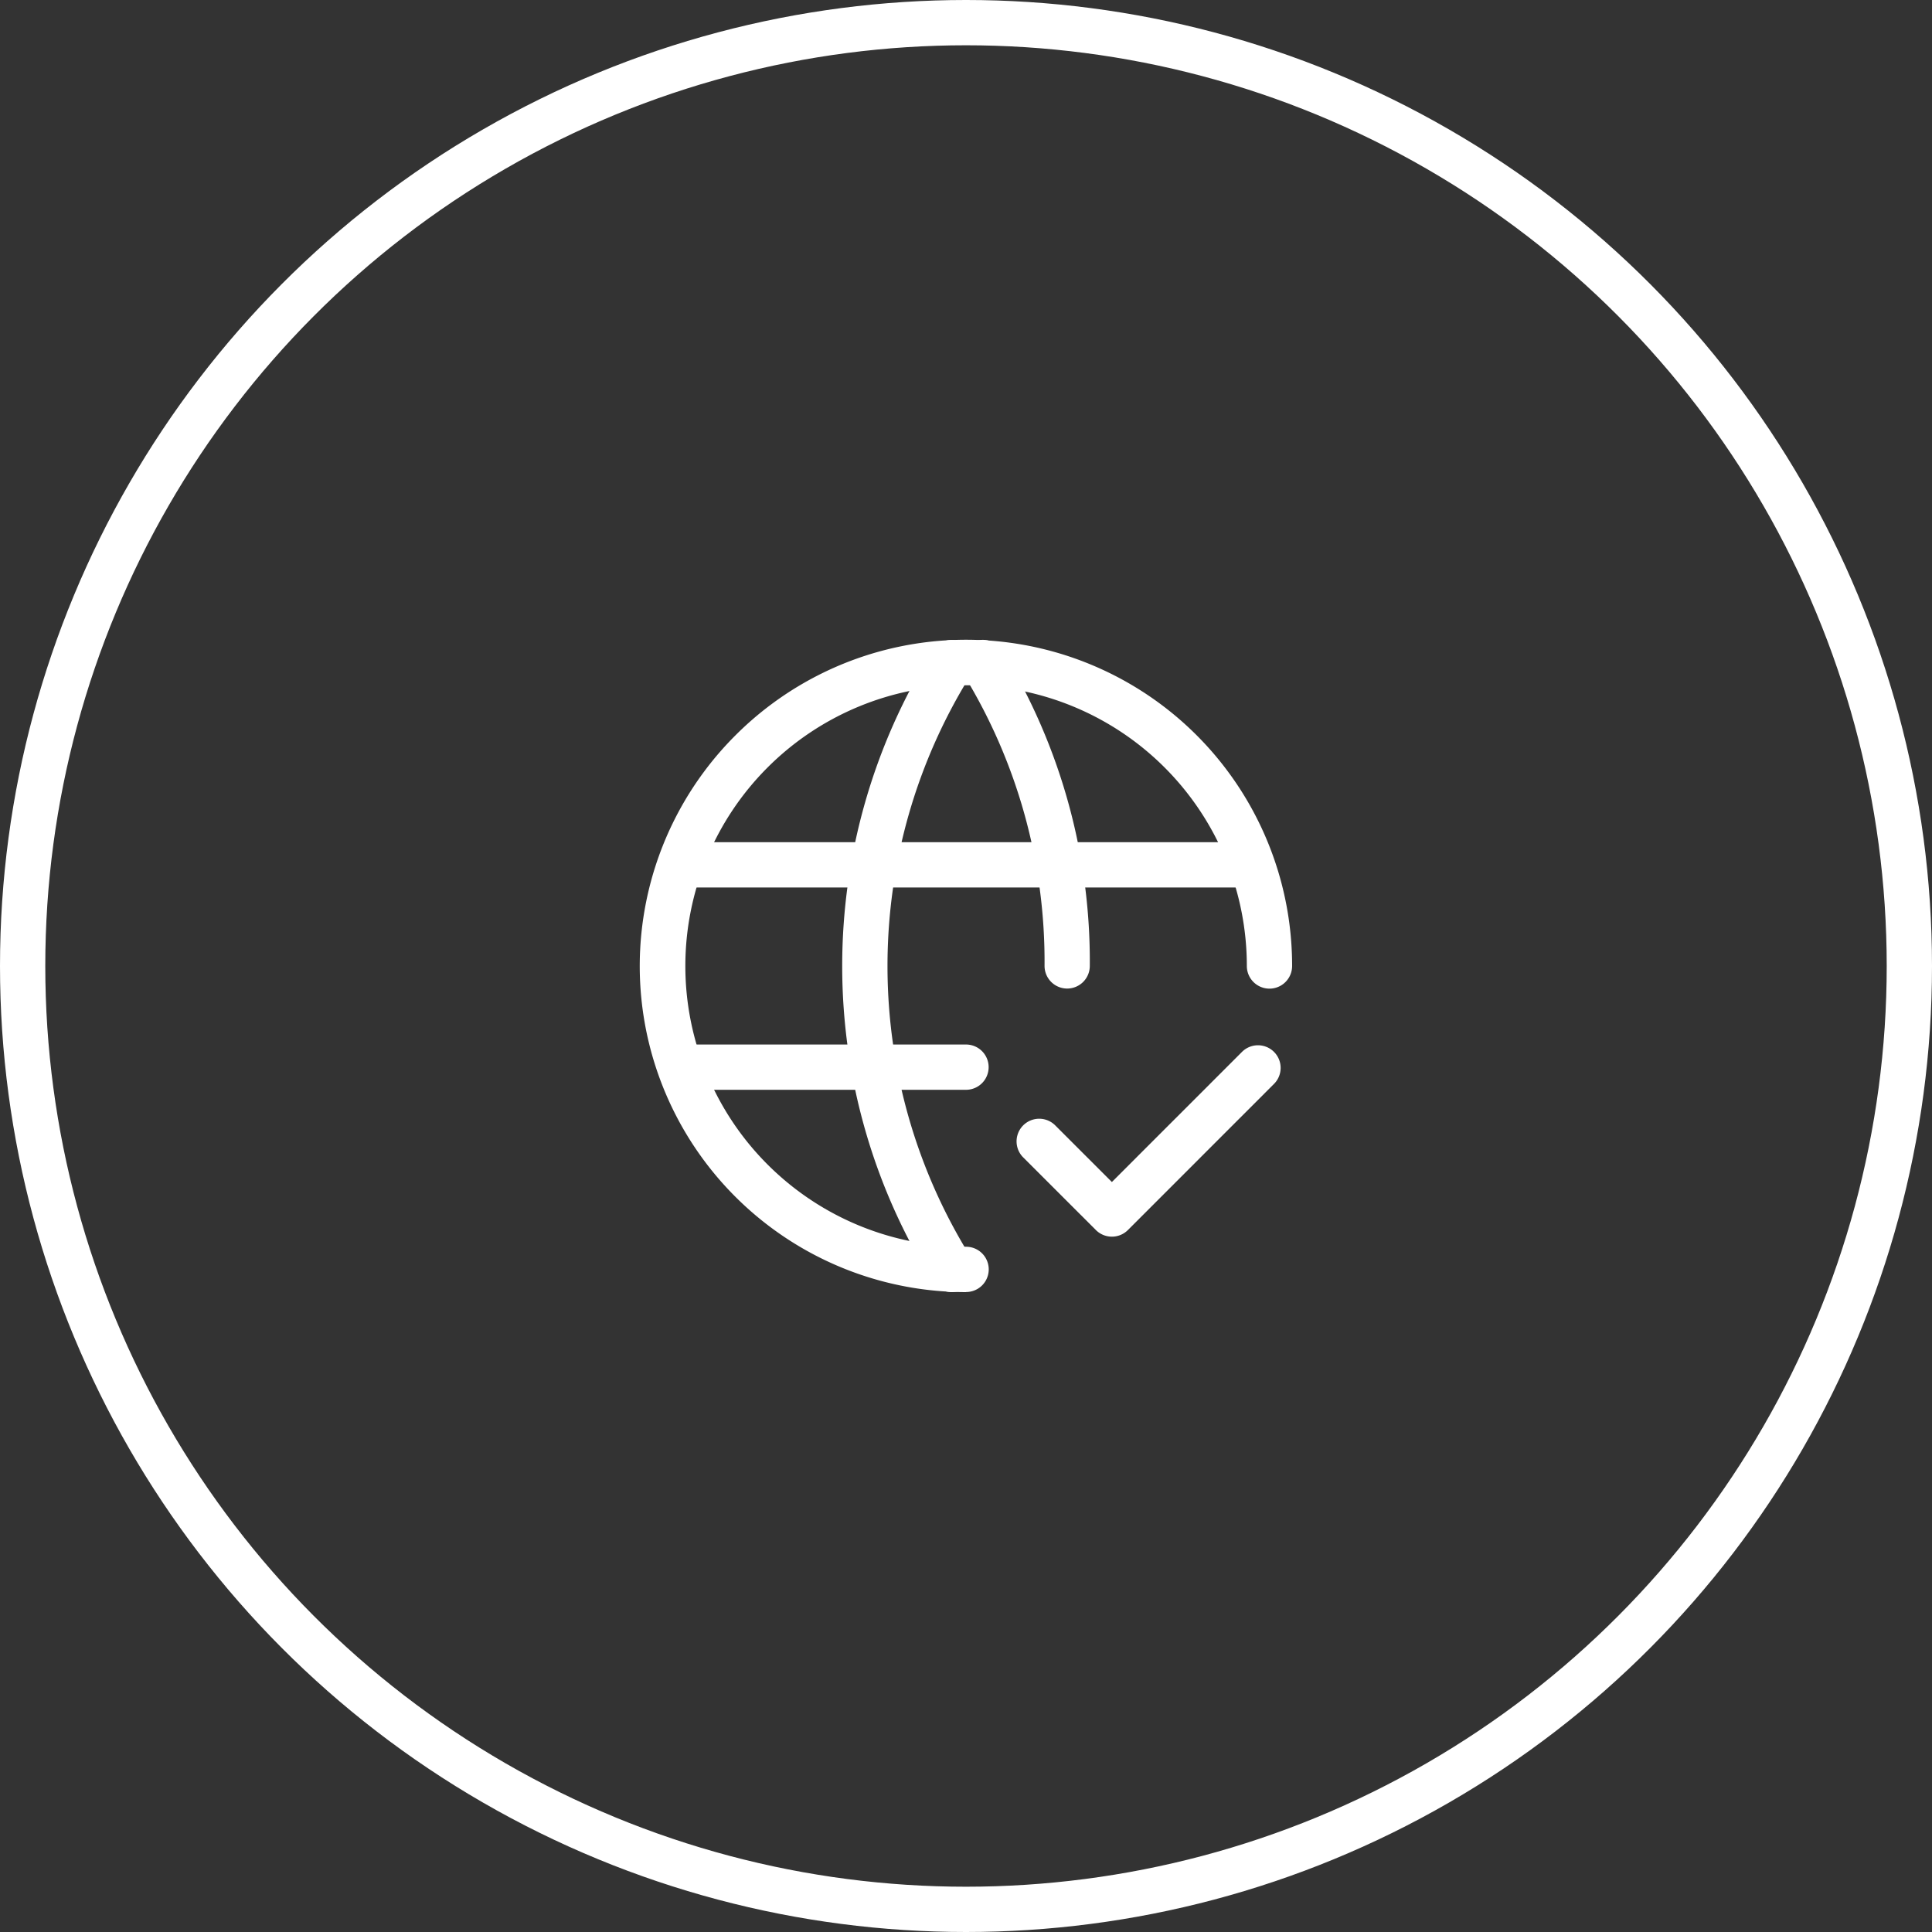
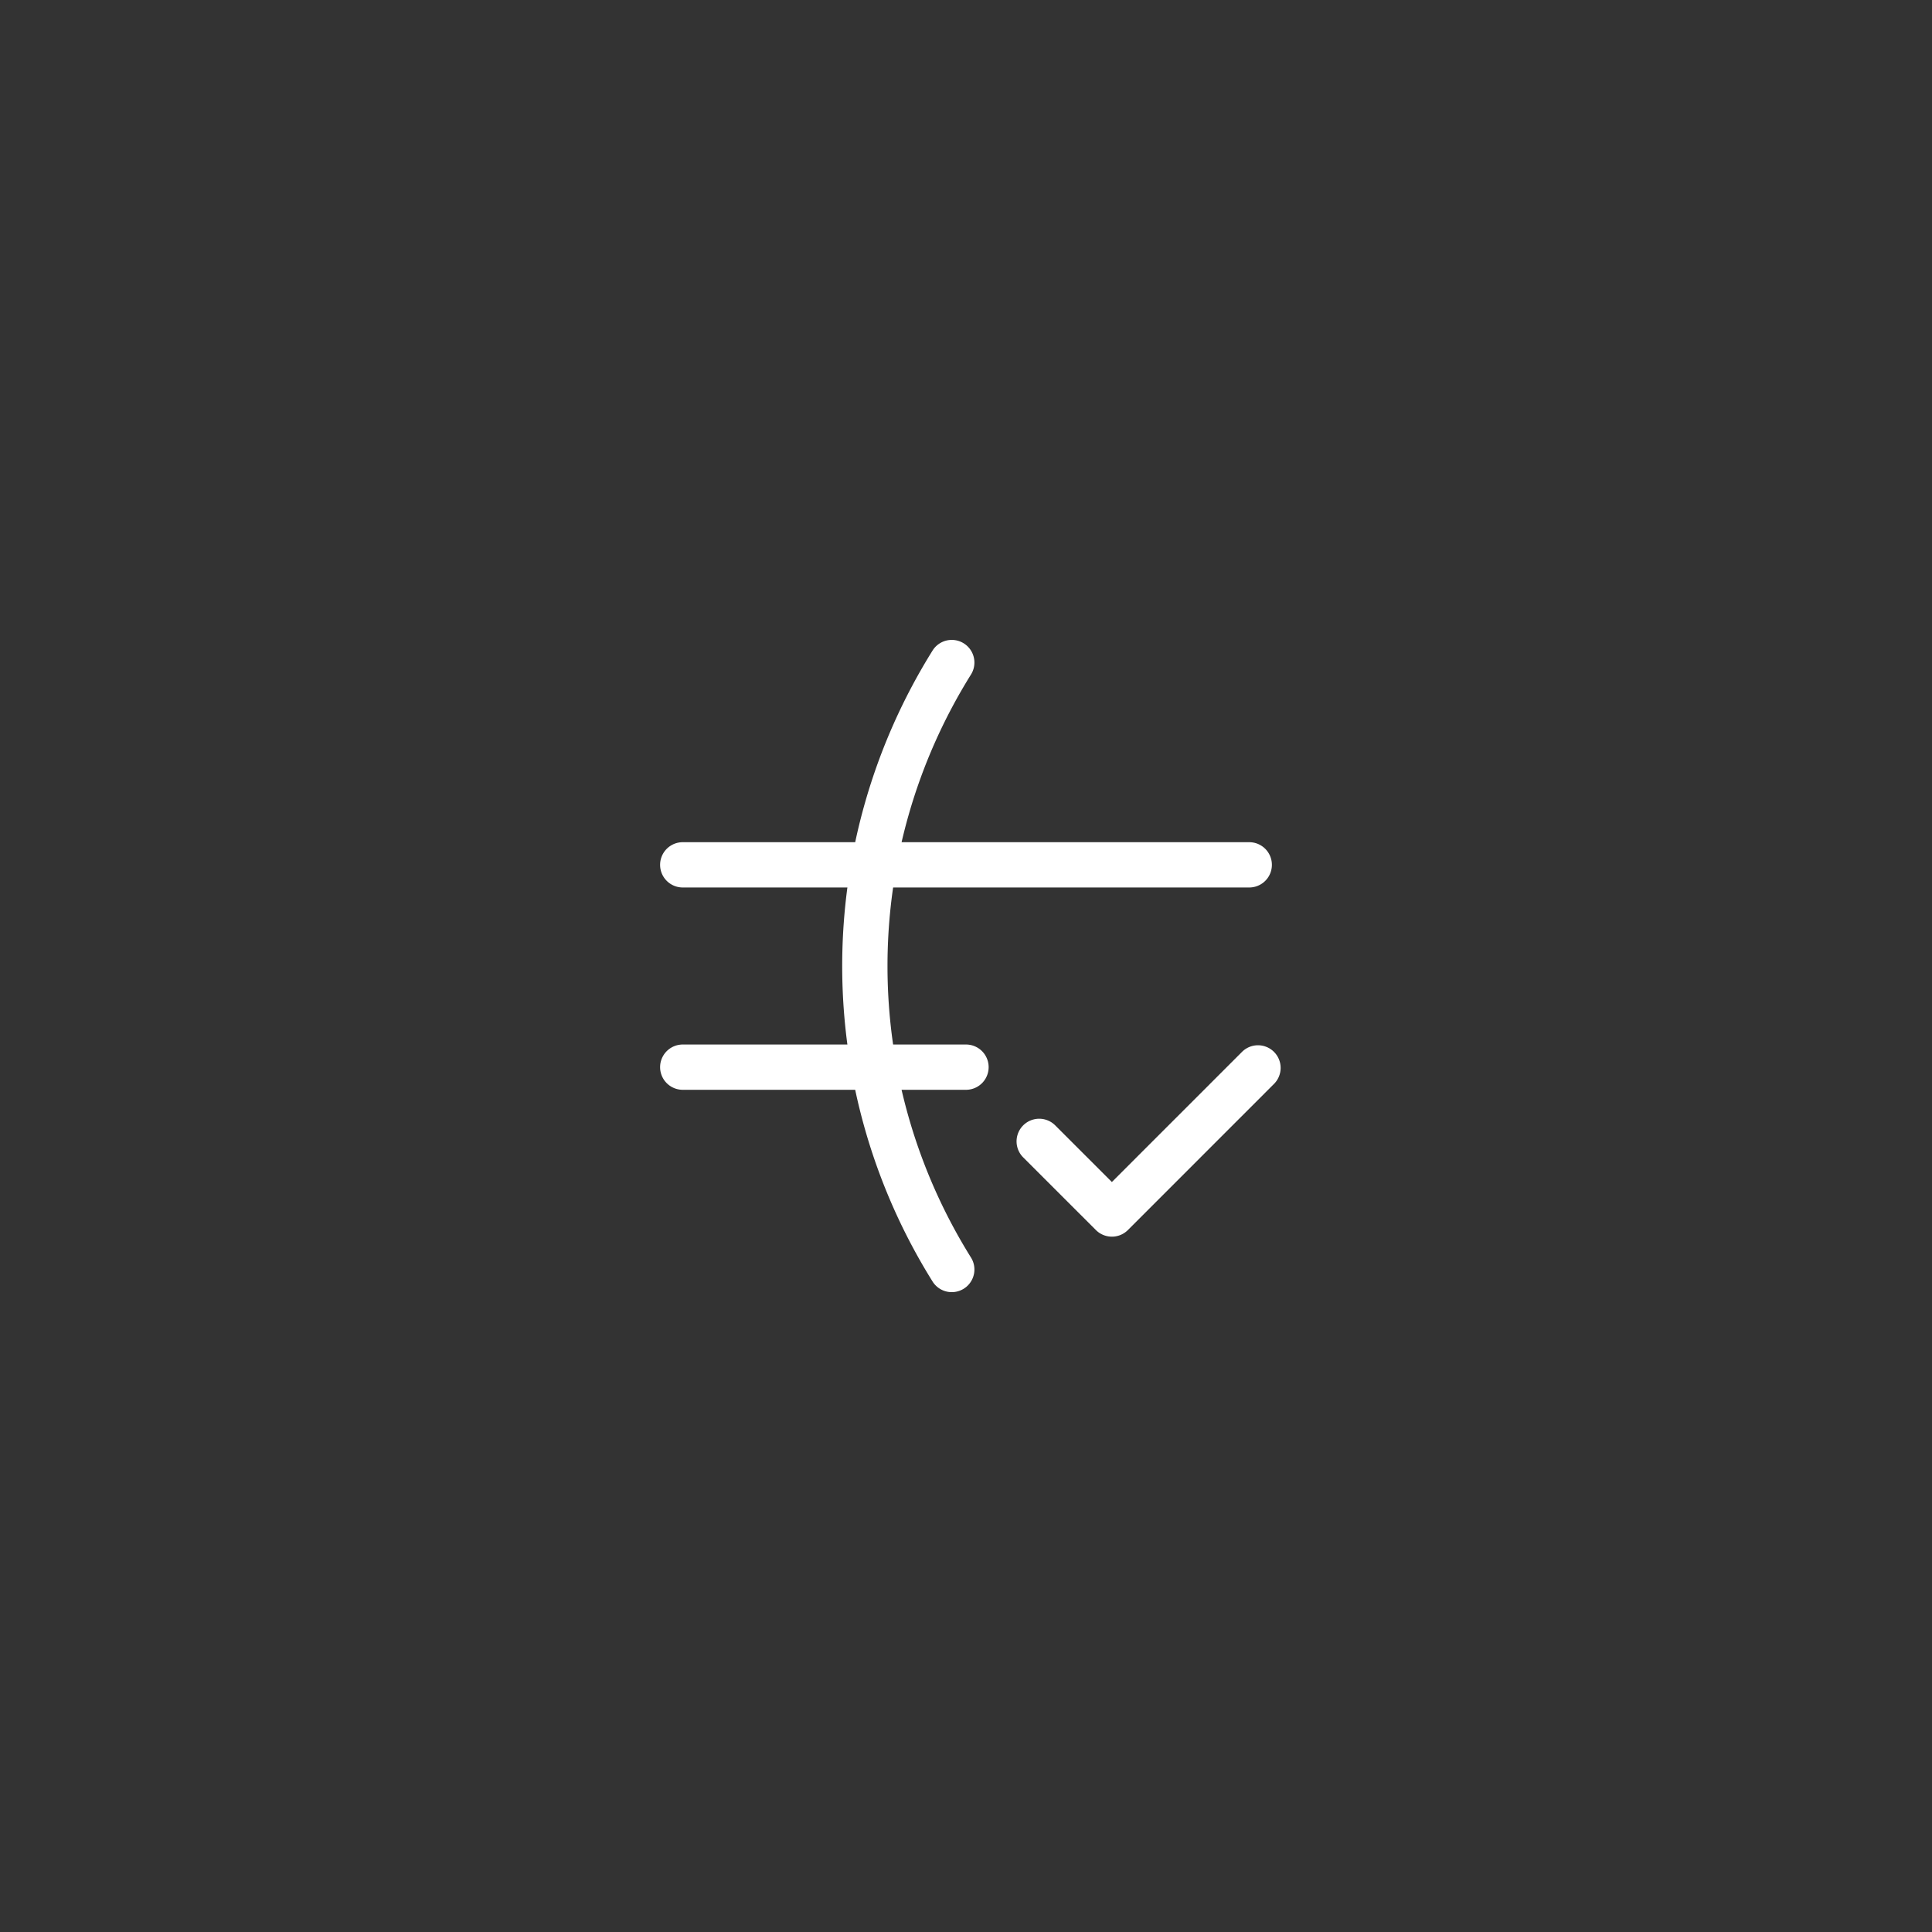
<svg xmlns="http://www.w3.org/2000/svg" width="64" height="64" viewBox="0 0 64 64">
  <rect x="0" y="0" width="64" height="64" fill="#333333" stroke="none" />
  <g id="_6" data-name="6" transform="translate(-112 -1407)">
    <g id="Ellipse_502" data-name="Ellipse 502" transform="translate(112 1407)" fill="none" stroke="#fff" stroke-width="1.5">
-       <circle cx="32" cy="32" r="32" stroke="none" />
-       <circle cx="32" cy="32" r="31.25" fill="none" />
-     </g>
+       </g>
    <g id="Group_17480" data-name="Group 17480" transform="translate(130.596 1425.596)">
      <path id="Path_24871" data-name="Path 24871" d="M0,0H26.809V26.809H0Z" fill="none" />
-       <path id="Path_24872" data-name="Path 24872" d="M13.053,23.856A10.8,10.8,0,0,1,5.414,5.414a10.8,10.8,0,0,1,18.442,7.639.75.75,0,0,1-1.5,0,9.3,9.3,0,1,0-9.3,9.3.75.75,0,0,1,0,1.5Z" transform="translate(0.351 0.351)" fill="#fff" />
      <path id="Path_24873" data-name="Path 24873" d="M22.366,9.75H3.6a.75.75,0,1,1,0-1.5H22.366a.75.75,0,0,1,0,1.5Z" transform="translate(0.421 1.053)" fill="#fff" />
      <path id="Path_24874" data-name="Path 24874" d="M12.983,15.75H3.6a.75.75,0,0,1,0-1.5h9.383a.75.75,0,0,1,0,1.5Z" transform="translate(0.421 1.755)" fill="#fff" />
      <path id="Path_24875" data-name="Path 24875" d="M11.88,23.857a.749.749,0,0,1-.637-.353,19.739,19.739,0,0,1,0-20.9.75.75,0,1,1,1.273.794,18.239,18.239,0,0,0,0,19.312.75.75,0,0,1-.636,1.147Z" transform="translate(1.053 0.351)" fill="#fff" />
-       <path id="Path_24876" data-name="Path 24876" d="M15.293,13.8a.75.75,0,0,1-.75-.75A18.192,18.192,0,0,0,11.864,3.4.75.75,0,0,1,13.136,2.6a19.69,19.69,0,0,1,2.906,10.45A.75.75,0,0,1,15.293,13.8Z" transform="translate(1.463 0.351)" fill="#fff" />
      <g id="Group_17485" data-name="Group 17485" transform="translate(13.404 13.405)">
-         <path id="Path_24887" data-name="Path 24887" d="M0,0H11.6V11.6H0Z" fill="none" />
+         <path id="Path_24887" data-name="Path 24887" d="M0,0H11.6H0Z" fill="none" />
        <path id="Path_24888" data-name="Path 24888" d="M7.416,12.582a.75.75,0,0,1-.53-.22L4.47,9.947A.75.75,0,0,1,5.53,8.886l1.886,1.886,4.3-4.3A.75.75,0,1,1,12.779,7.53L7.947,12.363A.75.75,0,0,1,7.416,12.582Z" transform="translate(-2.584 -3.617)" fill="#fff" />
      </g>
    </g>
  </g>
</svg>